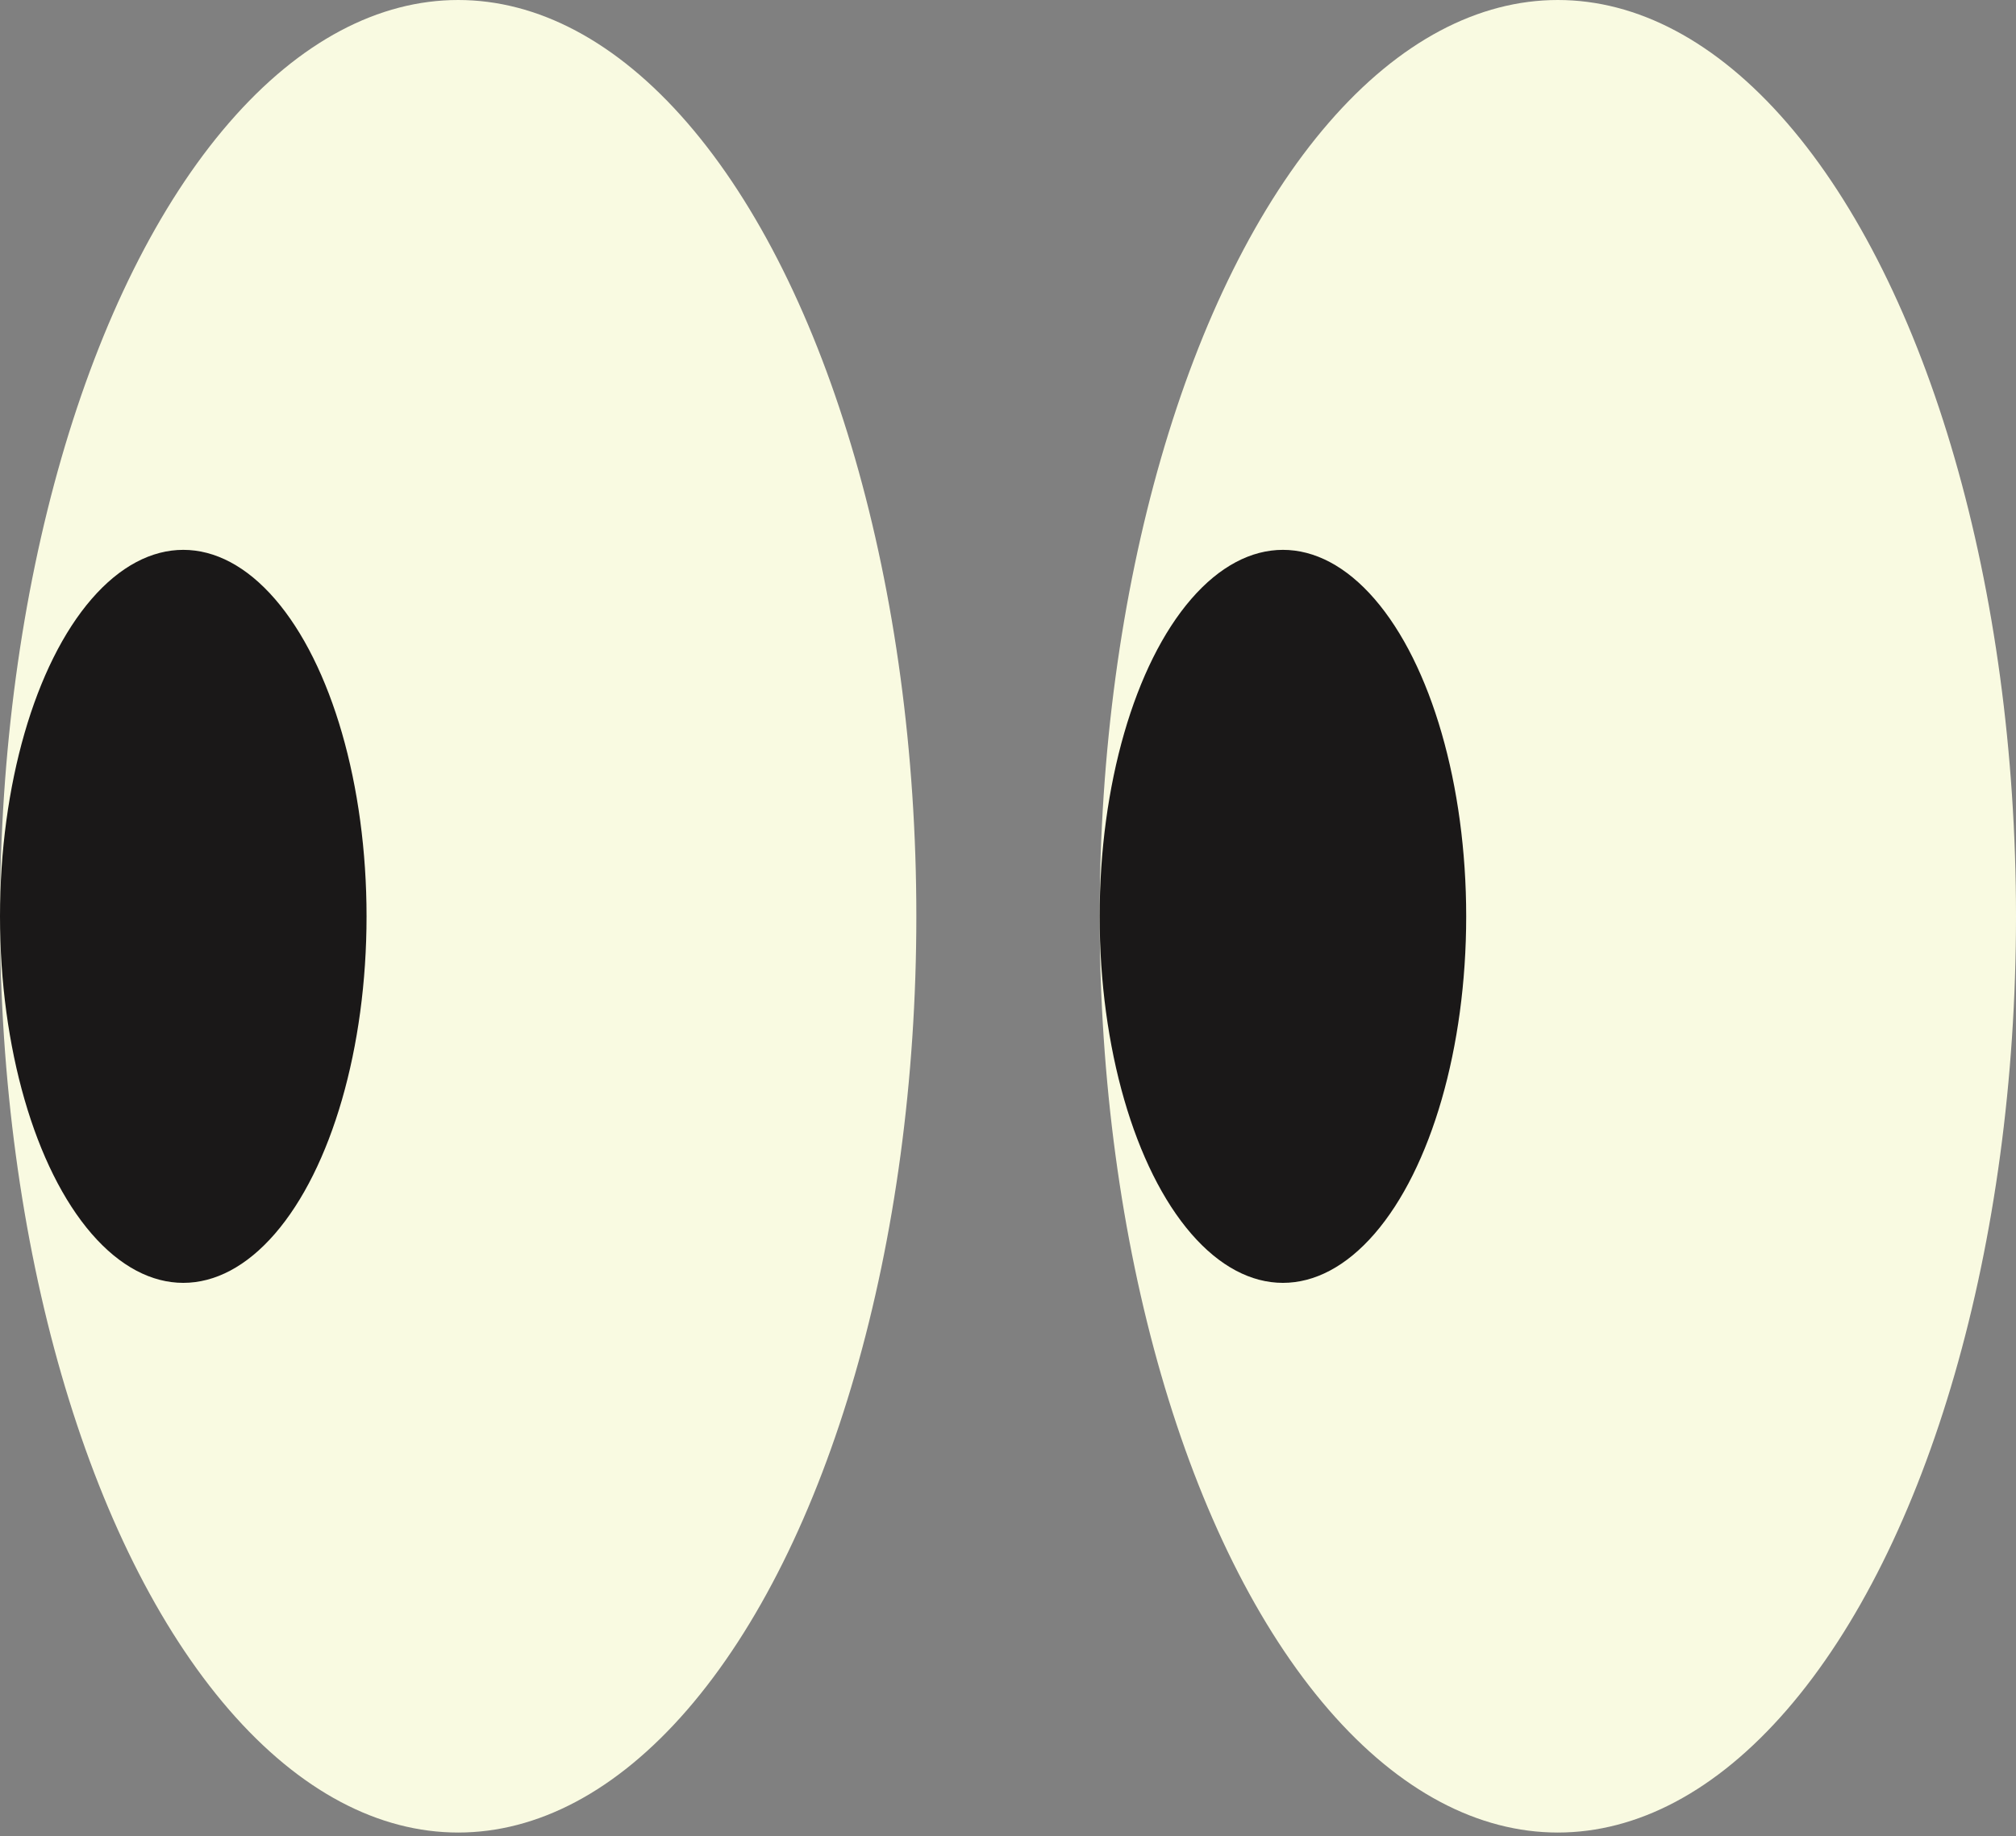
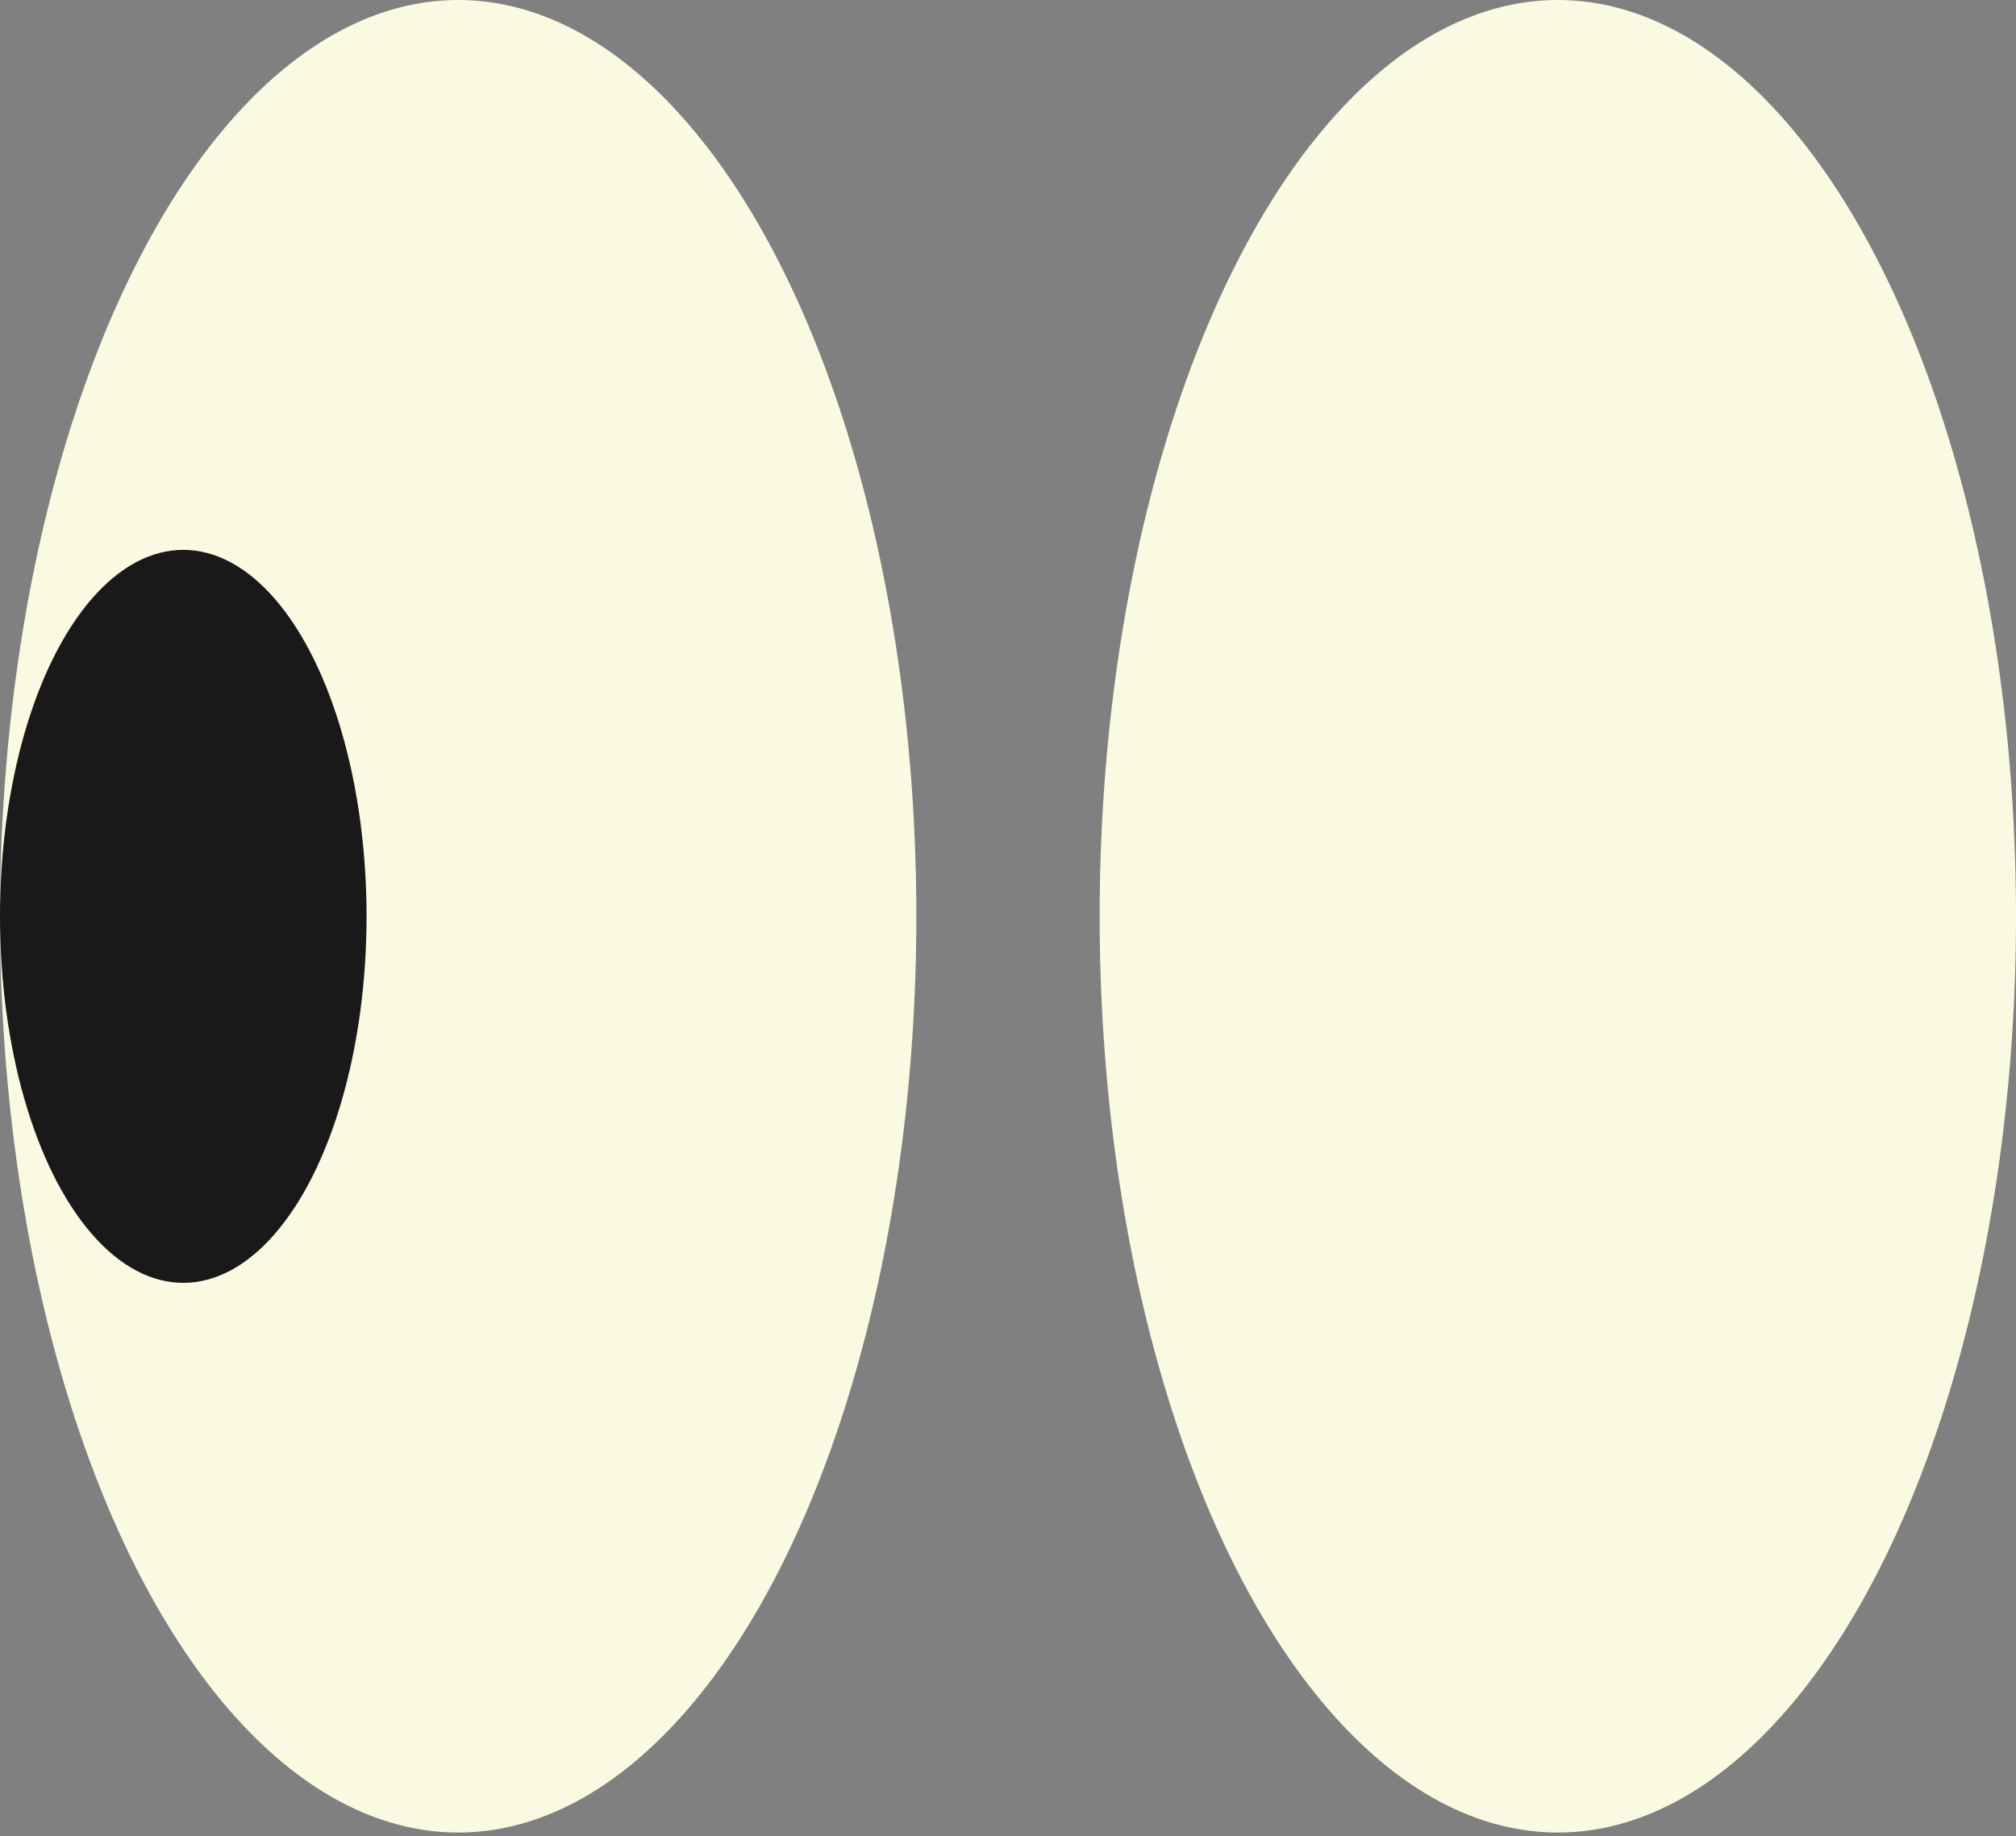
<svg xmlns="http://www.w3.org/2000/svg" width="157" height="143" viewBox="0 0 157 143" fill="none">
  <rect x="0" y="0" width="157" height="143" fill="#808080" stroke="none" />
  <ellipse cx="121.319" cy="71.363" rx="35.681" ry="71.363" fill="#F9FAE1" />
-   <ellipse cx="99.91" cy="71.37" rx="14.273" ry="28.545" fill="#1A1818" />
  <ellipse cx="35.681" cy="71.363" rx="35.681" ry="71.363" fill="#F9FAE1" />
  <ellipse cx="14.273" cy="71.37" rx="14.273" ry="28.545" fill="#1A1818" />
</svg>